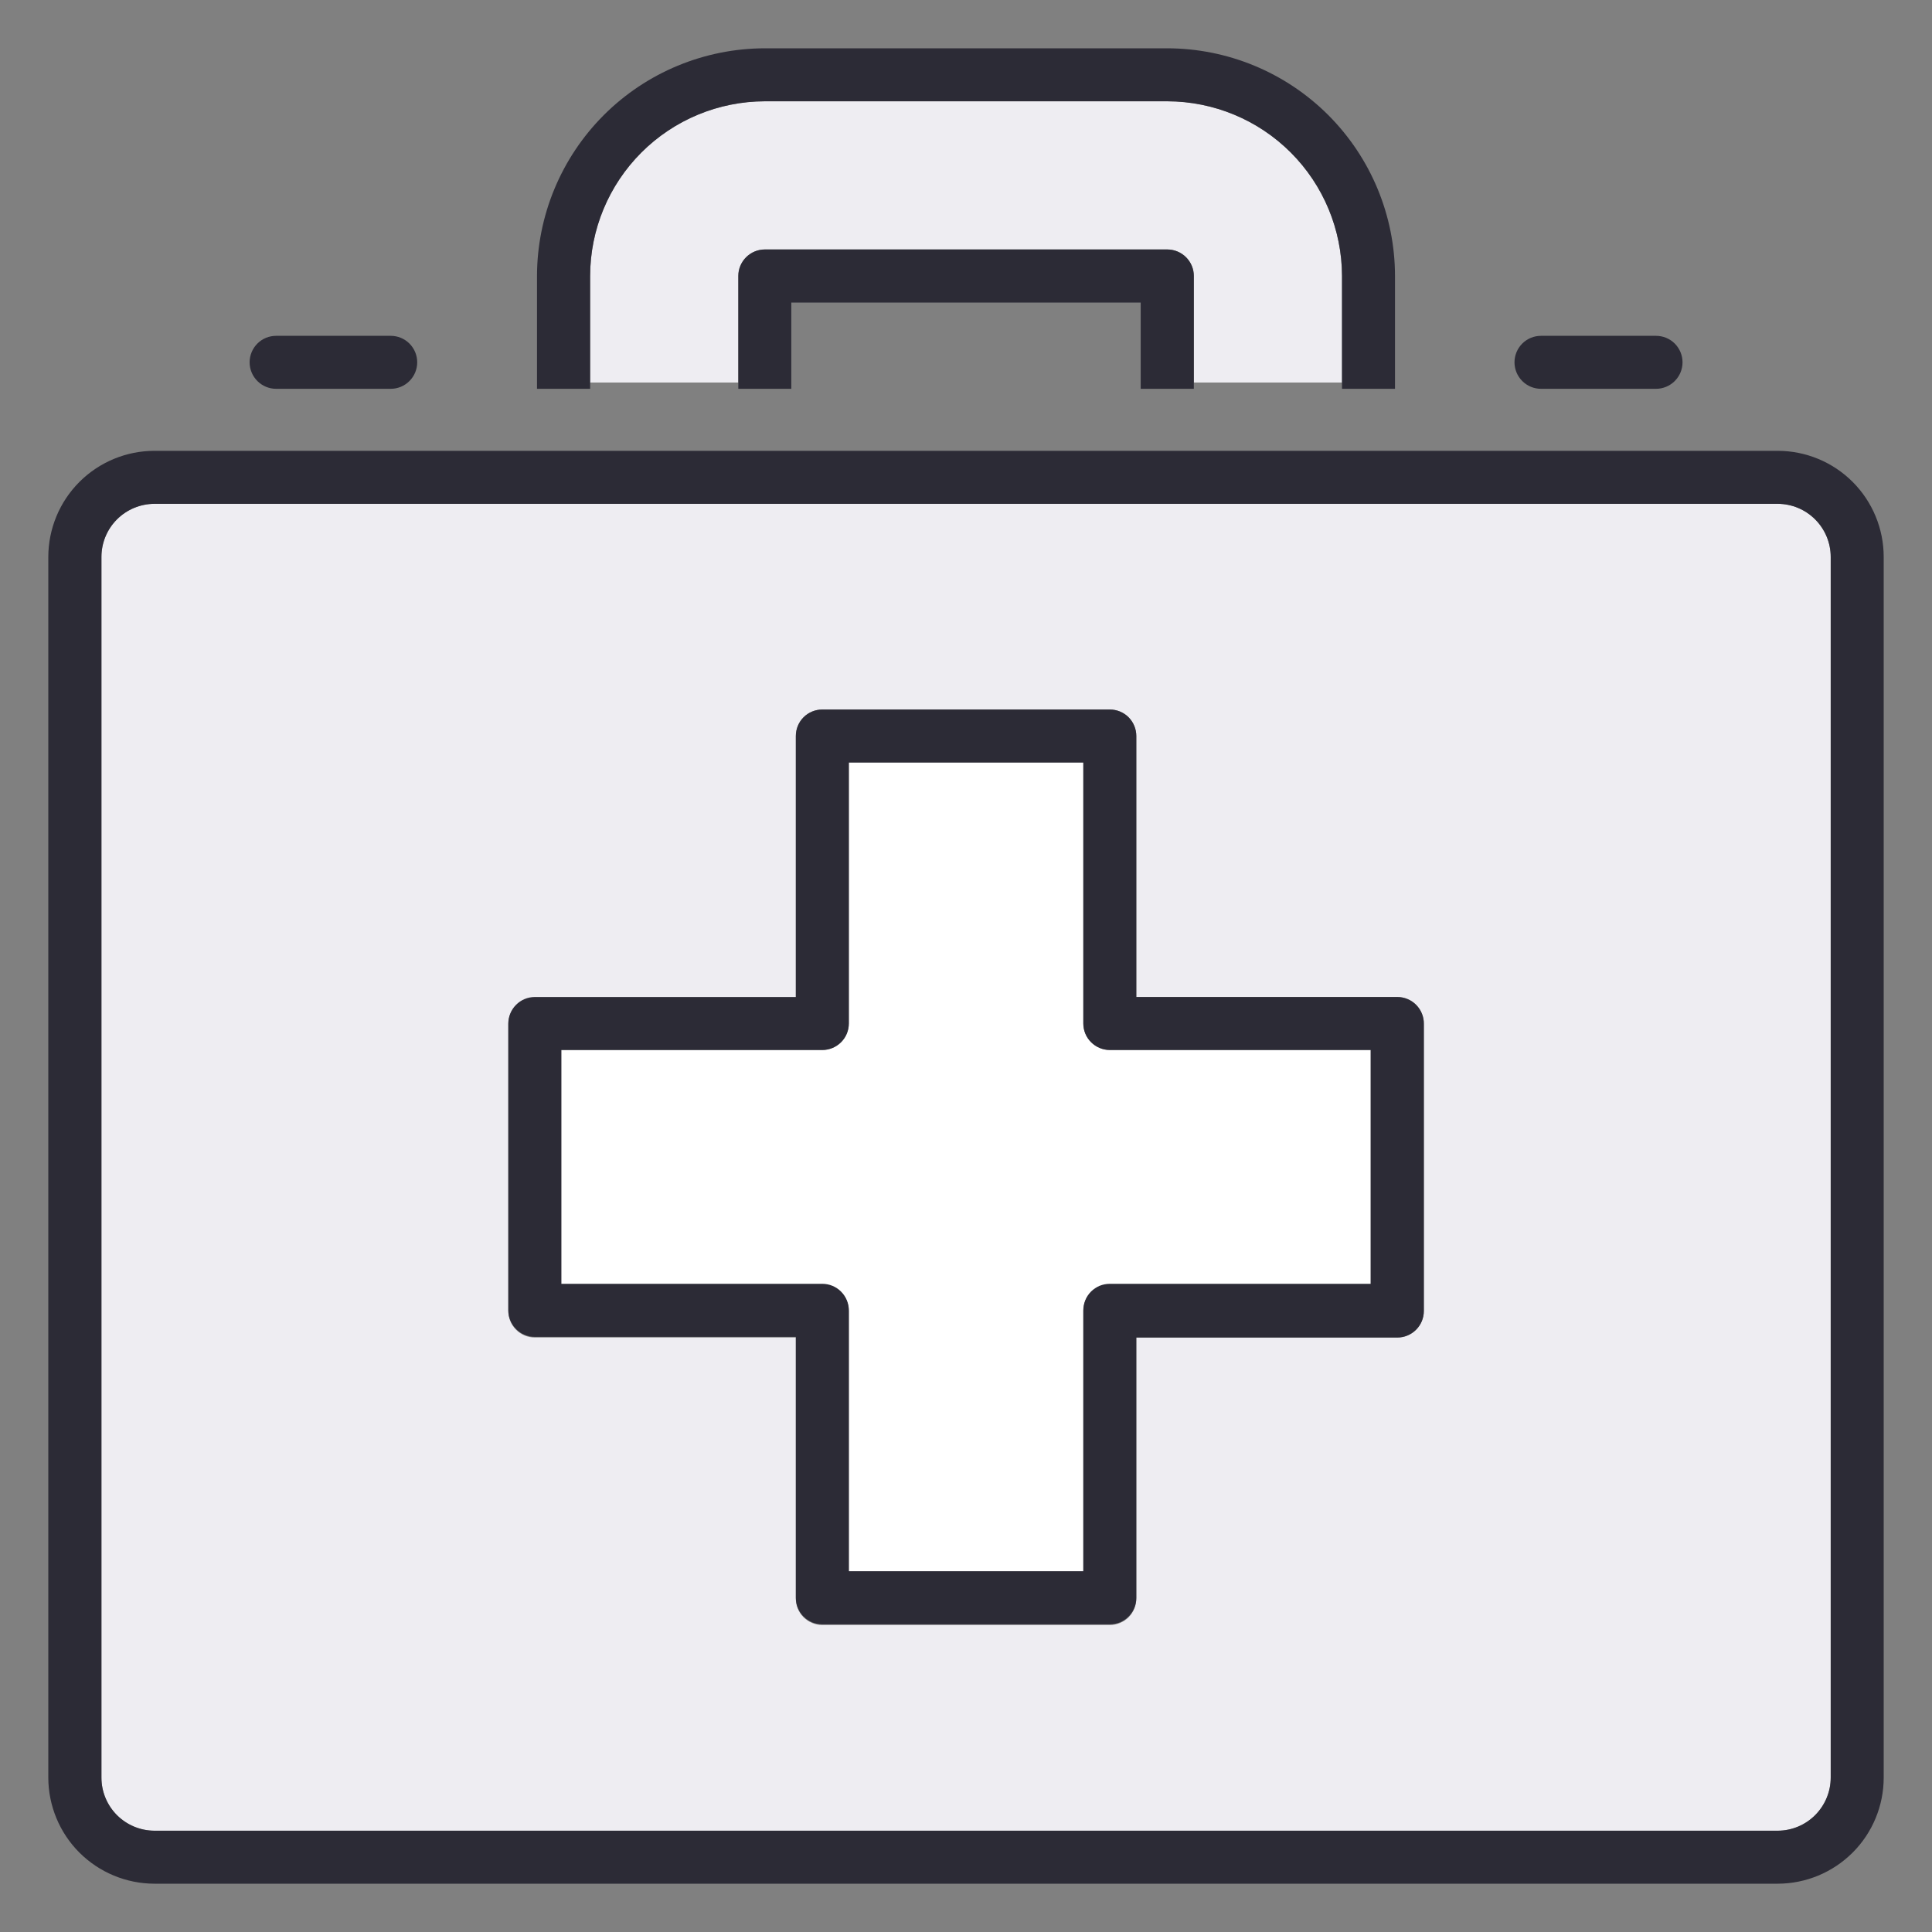
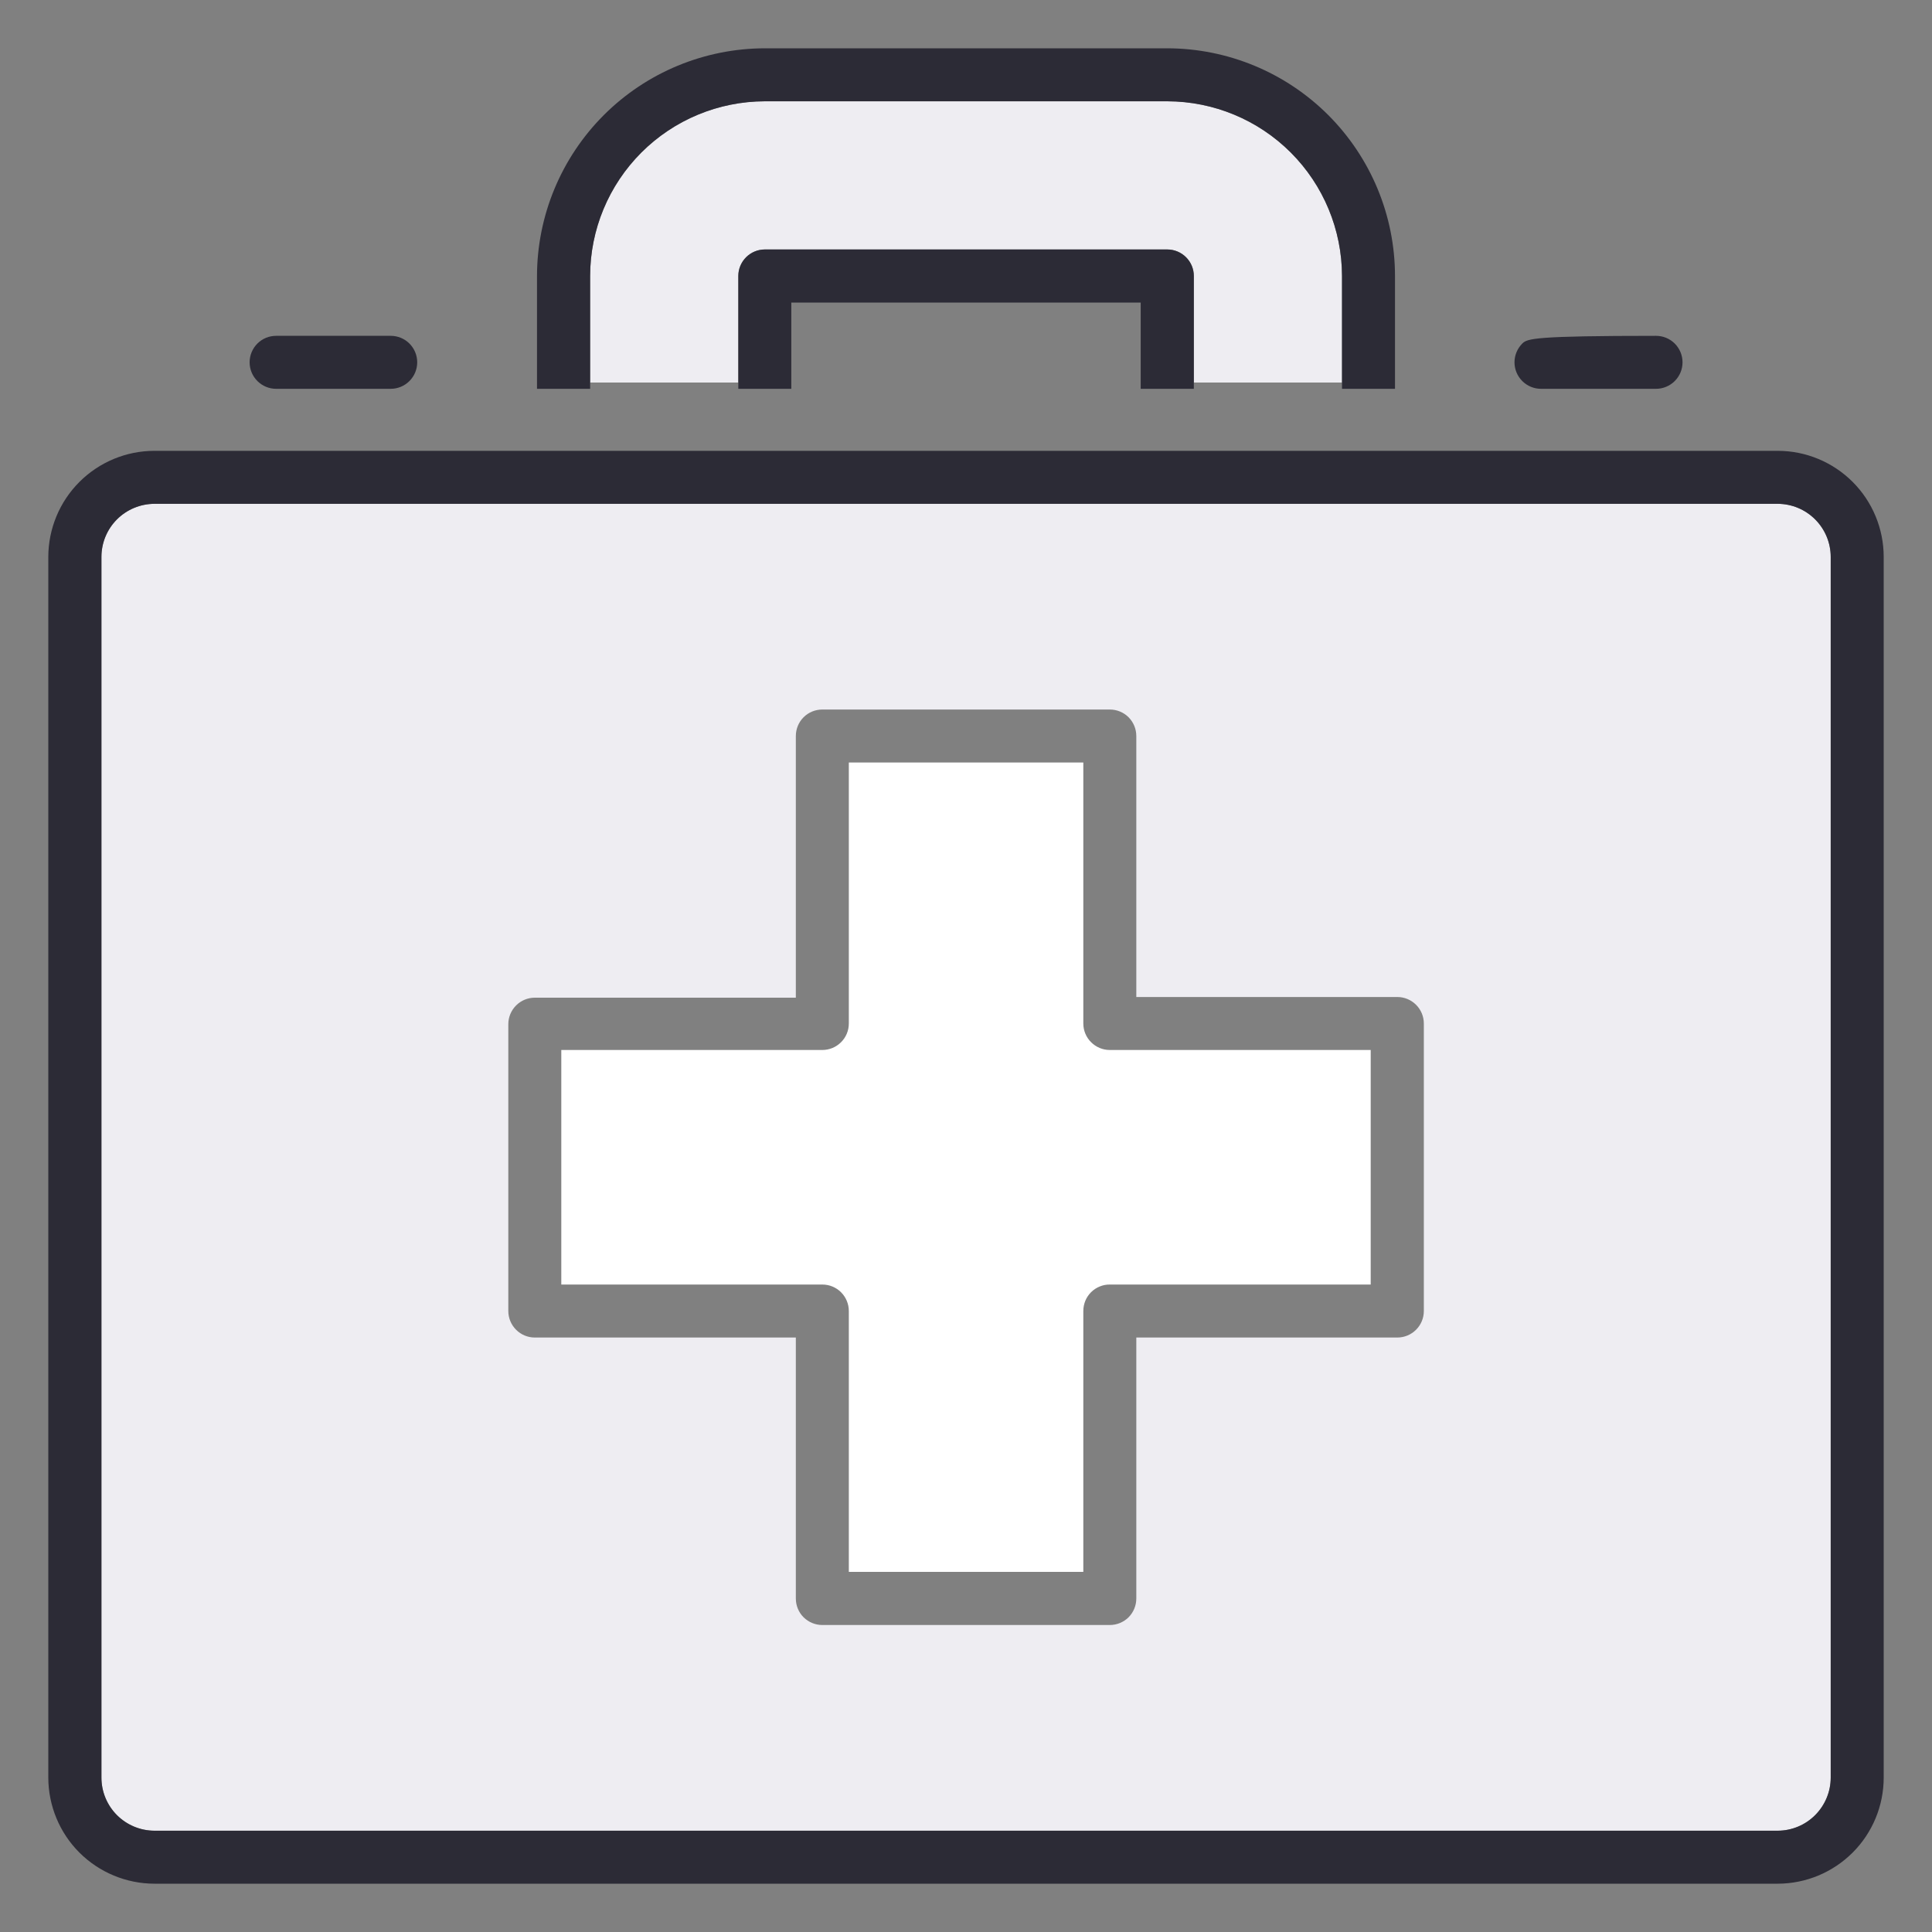
<svg xmlns="http://www.w3.org/2000/svg" width="40" height="40" viewBox="0 0 40 40" fill="none">
  <rect x="0" y="0" width="40" height="40" fill="#808080" stroke="none" />
  <path d="M15.286 7.92V5.714C15.286 5.568 15.344 5.429 15.447 5.326C15.55 5.223 15.689 5.165 15.835 5.165H24.168C24.314 5.165 24.453 5.223 24.556 5.326C24.659 5.429 24.717 5.568 24.717 5.714V7.92H27.785V5.714C27.783 4.755 27.402 3.836 26.724 3.158C26.046 2.48 25.127 2.099 24.168 2.097H15.835C14.876 2.099 13.957 2.48 13.279 3.158C12.601 3.836 12.219 4.755 12.218 5.714V7.92H15.286Z" fill="#EEEDF2" />
  <path d="M36.806 10.431H3.197C2.906 10.432 2.627 10.548 2.421 10.754C2.215 10.96 2.1 11.24 2.1 11.531V36.803C2.1 37.094 2.215 37.373 2.421 37.58C2.627 37.786 2.906 37.902 3.197 37.903H36.806C37.097 37.902 37.376 37.786 37.581 37.58C37.787 37.373 37.903 37.094 37.903 36.803V11.531C37.903 11.24 37.787 10.96 37.581 10.754C37.376 10.548 37.097 10.432 36.806 10.431ZM29.479 27.143C29.479 27.289 29.421 27.428 29.318 27.531C29.215 27.634 29.076 27.692 28.93 27.692H23.526V33.096C23.526 33.241 23.468 33.381 23.366 33.484C23.263 33.586 23.123 33.644 22.978 33.644H17.025C16.88 33.644 16.74 33.586 16.637 33.484C16.534 33.381 16.477 33.241 16.477 33.096V27.692H11.072C10.927 27.692 10.787 27.634 10.685 27.531C10.582 27.428 10.524 27.289 10.524 27.143V21.205C10.524 21.059 10.582 20.92 10.685 20.817C10.787 20.714 10.927 20.656 11.072 20.656H16.477V15.238C16.477 15.093 16.534 14.953 16.637 14.85C16.74 14.747 16.88 14.69 17.025 14.69H22.978C23.123 14.69 23.263 14.747 23.366 14.85C23.468 14.953 23.526 15.093 23.526 15.238V20.642H28.93C29.076 20.642 29.215 20.7 29.318 20.803C29.421 20.906 29.479 21.045 29.479 21.191V27.143Z" fill="#EEEDF2" />
  <path d="M22.429 21.191V15.787H17.574V21.191C17.574 21.336 17.516 21.476 17.413 21.578C17.31 21.681 17.171 21.739 17.025 21.739H11.621V26.595H17.025C17.171 26.595 17.31 26.652 17.413 26.755C17.516 26.858 17.574 26.998 17.574 27.143V32.544H22.429V27.143C22.429 27.071 22.443 26.999 22.47 26.933C22.497 26.866 22.538 26.805 22.589 26.754C22.64 26.703 22.701 26.663 22.767 26.636C22.834 26.608 22.905 26.594 22.978 26.595H28.379V21.739H22.978C22.832 21.739 22.693 21.681 22.59 21.578C22.487 21.476 22.429 21.336 22.429 21.191Z" fill="white" />
-   <path d="M28.93 20.642H23.526V15.238C23.526 15.093 23.468 14.953 23.366 14.85C23.263 14.747 23.123 14.69 22.978 14.69H17.025C16.88 14.69 16.74 14.747 16.637 14.85C16.534 14.953 16.477 15.093 16.477 15.238L16.477 20.642H11.072C10.927 20.642 10.787 20.7 10.685 20.803C10.582 20.906 10.524 21.045 10.524 21.191V27.129C10.524 27.274 10.582 27.414 10.685 27.517C10.787 27.62 10.927 27.678 11.072 27.678H16.477V33.081C16.477 33.227 16.534 33.367 16.637 33.469C16.74 33.572 16.88 33.63 17.025 33.63H22.978C23.123 33.63 23.263 33.572 23.366 33.469C23.468 33.367 23.526 33.227 23.526 33.081L23.526 27.692H28.93C29.076 27.692 29.215 27.634 29.318 27.531C29.421 27.428 29.479 27.289 29.479 27.143L29.479 21.205C29.481 21.131 29.468 21.059 29.441 20.991C29.414 20.922 29.374 20.86 29.323 20.808C29.272 20.755 29.211 20.713 29.143 20.685C29.076 20.657 29.003 20.642 28.93 20.642ZM28.379 26.58H22.978C22.905 26.58 22.834 26.594 22.767 26.621C22.701 26.649 22.64 26.689 22.589 26.74C22.538 26.791 22.497 26.852 22.47 26.919C22.443 26.985 22.429 27.057 22.429 27.129V32.53H17.574V27.129C17.574 26.983 17.516 26.844 17.413 26.741C17.31 26.638 17.171 26.58 17.025 26.58H11.621L11.621 21.739H17.025C17.171 21.739 17.31 21.681 17.413 21.578C17.516 21.476 17.574 21.336 17.574 21.191V15.787H22.429V21.191C22.429 21.336 22.487 21.476 22.59 21.578C22.693 21.681 22.832 21.739 22.978 21.739H28.379L28.379 26.58Z" fill="#2C2B36" />
  <path d="M36.806 9.334H3.197C2.615 9.334 2.056 9.566 1.644 9.978C1.232 10.39 1.001 10.948 1 11.531V36.803C1.001 37.385 1.232 37.944 1.644 38.356C2.056 38.767 2.615 38.999 3.197 39H36.806C37.388 38.999 37.946 38.767 38.358 38.355C38.769 37.944 39 37.385 39 36.803V11.531C39 10.948 38.769 10.39 38.358 9.978C37.946 9.566 37.388 9.334 36.806 9.334ZM37.903 36.803C37.903 37.094 37.787 37.373 37.581 37.58C37.376 37.786 37.097 37.902 36.806 37.903H3.197C2.906 37.902 2.627 37.786 2.421 37.58C2.215 37.373 2.1 37.094 2.1 36.803V11.531C2.1 11.24 2.215 10.96 2.421 10.754C2.627 10.548 2.906 10.432 3.197 10.431H36.806C37.097 10.432 37.376 10.548 37.581 10.754C37.787 10.96 37.903 11.24 37.903 11.531V36.803Z" fill="#2C2B36" />
  <path d="M12.218 5.714C12.219 4.755 12.601 3.836 13.279 3.158C13.957 2.48 14.876 2.099 15.835 2.097H24.168C25.127 2.099 26.046 2.48 26.724 3.158C27.402 3.836 27.783 4.755 27.785 5.714L27.785 8.05H28.882V5.714C28.881 4.464 28.383 3.266 27.5 2.382C26.616 1.499 25.418 1.002 24.168 1H15.835C14.585 1.002 13.386 1.499 12.502 2.382C11.618 3.266 11.12 4.464 11.118 5.714V8.05H12.218L12.218 5.714Z" fill="#2C2B36" />
  <path d="M24.717 8.05L24.717 5.714C24.717 5.568 24.659 5.429 24.556 5.326C24.453 5.223 24.314 5.165 24.168 5.165H15.835C15.689 5.165 15.55 5.223 15.447 5.326C15.344 5.429 15.286 5.568 15.286 5.714L15.286 8.05H16.383V6.265H23.617V8.05H24.717Z" fill="#2C2B36" />
-   <path d="M31.905 8.05H34.286C34.431 8.05 34.571 7.992 34.674 7.889C34.777 7.786 34.835 7.647 34.835 7.501C34.835 7.356 34.777 7.216 34.674 7.113C34.571 7.01 34.431 6.953 34.286 6.953H31.905C31.759 6.953 31.62 7.01 31.517 7.113C31.414 7.216 31.356 7.356 31.356 7.501C31.356 7.647 31.414 7.786 31.517 7.889C31.62 7.992 31.759 8.05 31.905 8.05Z" fill="#2C2B36" />
+   <path d="M31.905 8.05H34.286C34.431 8.05 34.571 7.992 34.674 7.889C34.777 7.786 34.835 7.647 34.835 7.501C34.835 7.356 34.777 7.216 34.674 7.113C34.571 7.01 34.431 6.953 34.286 6.953C31.759 6.953 31.62 7.01 31.517 7.113C31.414 7.216 31.356 7.356 31.356 7.501C31.356 7.647 31.414 7.786 31.517 7.889C31.62 7.992 31.759 8.05 31.905 8.05Z" fill="#2C2B36" />
  <path d="M5.717 8.05H8.089C8.235 8.05 8.374 7.992 8.477 7.889C8.58 7.786 8.638 7.647 8.638 7.501C8.638 7.356 8.58 7.216 8.477 7.113C8.374 7.01 8.235 6.953 8.089 6.953H5.717C5.571 6.953 5.432 7.01 5.329 7.113C5.226 7.216 5.168 7.356 5.168 7.501C5.168 7.647 5.226 7.786 5.329 7.889C5.432 7.992 5.571 8.05 5.717 8.05Z" fill="#2C2B36" />
</svg>